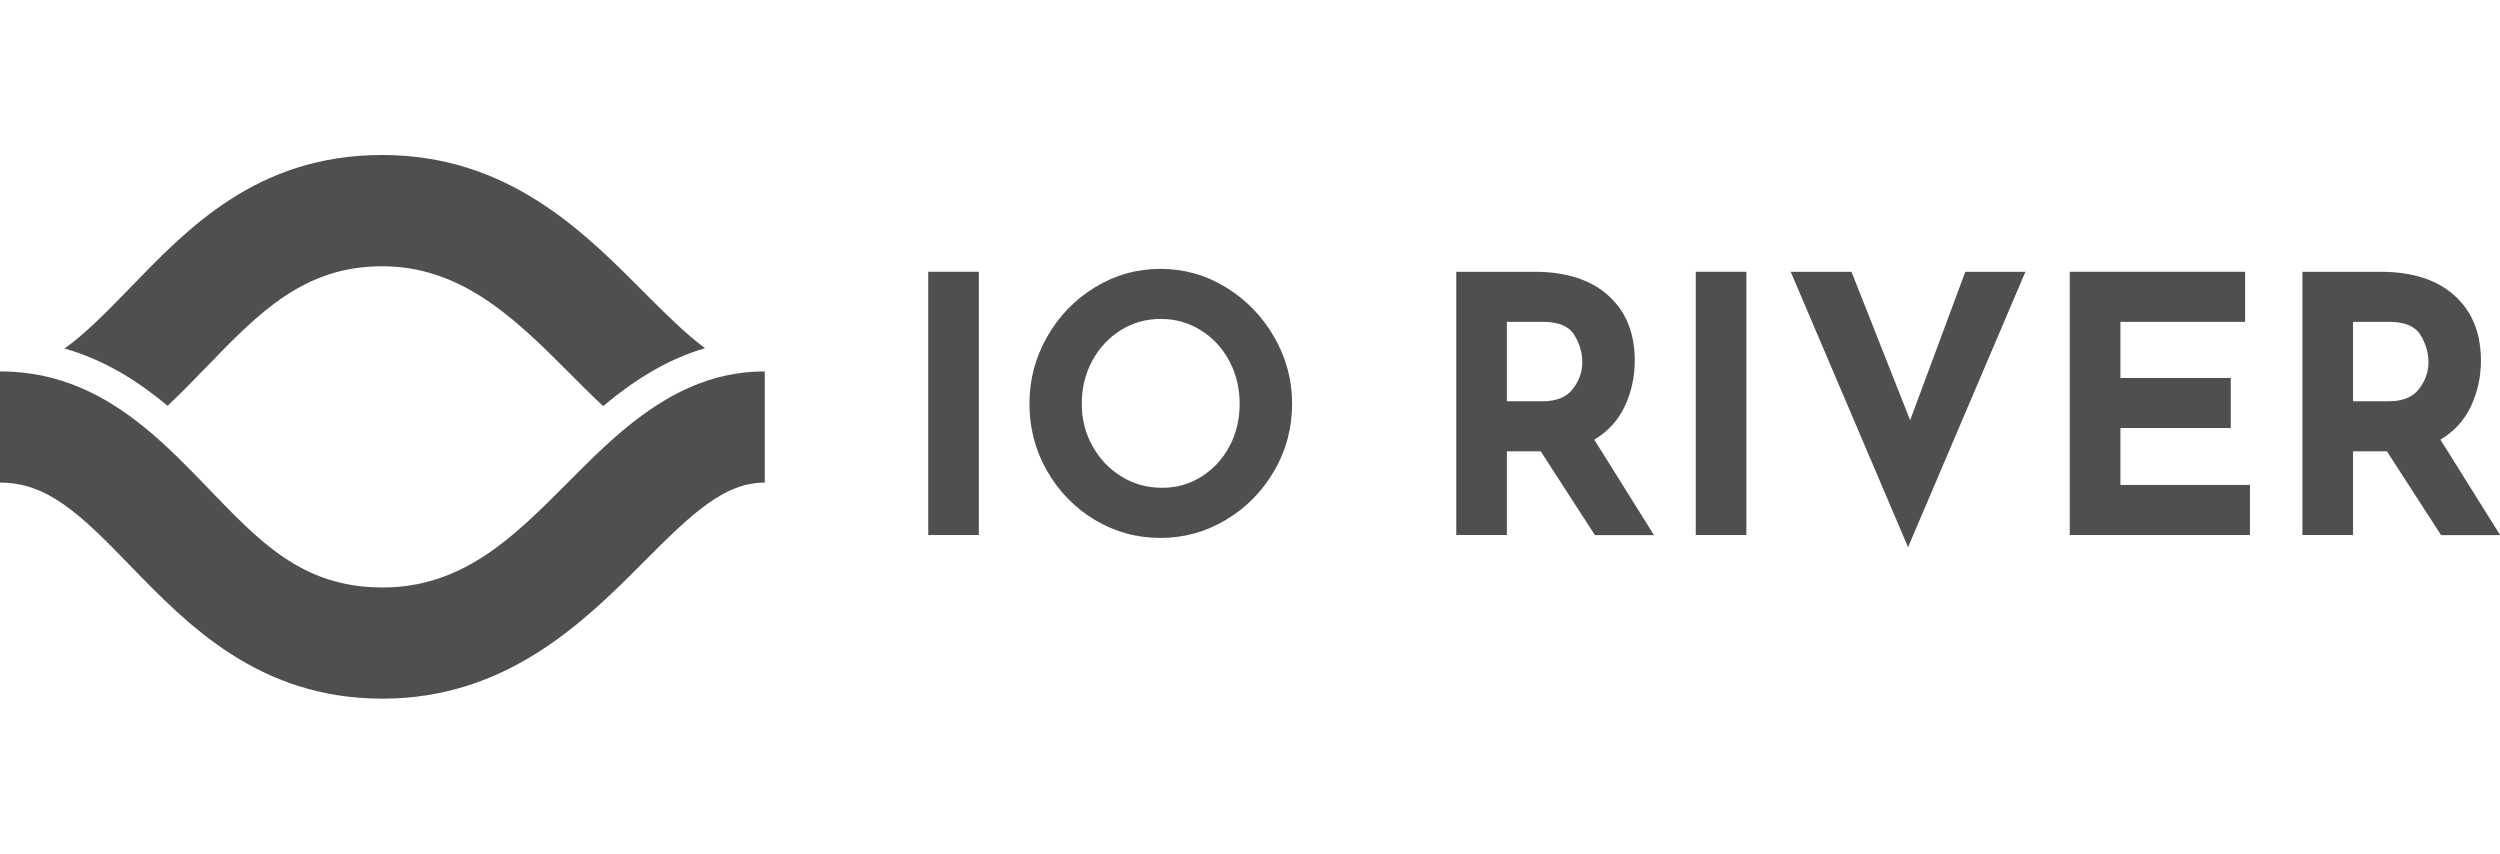
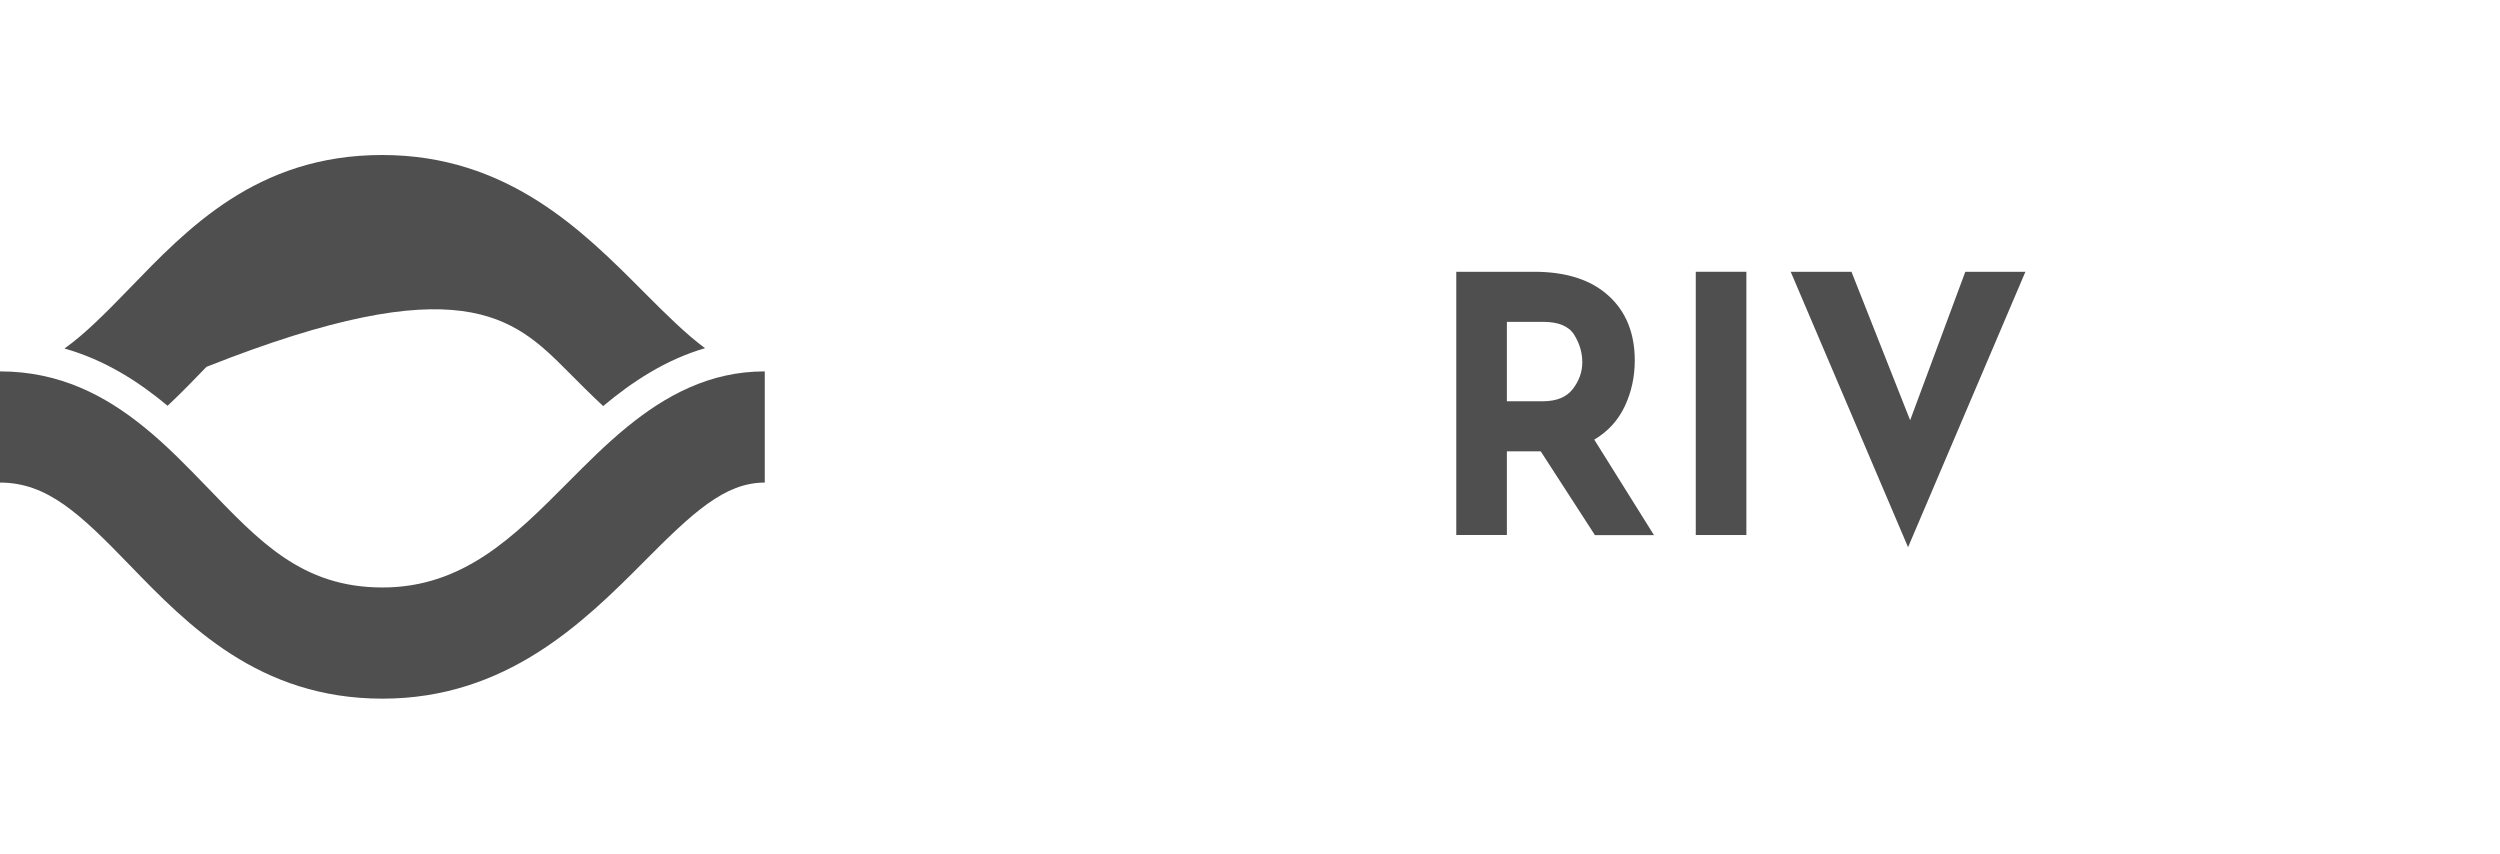
<svg xmlns="http://www.w3.org/2000/svg" width="205" height="70" viewBox="0 0 205 70" fill="none">
  <g clip-path="url(#clip0_102_2340)">
-     <path d="M16.942 30.077C21.22 25.651 24.922 21.833 31.34 21.833C37.757 21.833 42.134 26.009 46.529 30.429C47.472 31.377 48.441 32.35 49.459 33.298C51.855 31.289 54.589 29.493 57.813 28.552C56.299 27.434 54.693 25.858 52.762 23.918C47.791 18.926 41.619 12.71 31.334 12.71C21.048 12.71 15.336 18.782 10.616 23.654C8.606 25.732 6.932 27.409 5.29 28.577C8.599 29.518 11.352 31.277 13.742 33.273C14.864 32.225 15.918 31.132 16.942 30.071V30.077Z" fill="#4F4F4F" />
+     <path d="M16.942 30.077C37.757 21.833 42.134 26.009 46.529 30.429C47.472 31.377 48.441 32.35 49.459 33.298C51.855 31.289 54.589 29.493 57.813 28.552C56.299 27.434 54.693 25.858 52.762 23.918C47.791 18.926 41.619 12.71 31.334 12.71C21.048 12.71 15.336 18.782 10.616 23.654C8.606 25.732 6.932 27.409 5.29 28.577C8.599 29.518 11.352 31.277 13.742 33.273C14.864 32.225 15.918 31.132 16.942 30.071V30.077Z" fill="#4F4F4F" />
    <path d="M62.698 30.454C58.163 30.454 54.552 32.457 51.426 35.006C49.673 36.432 48.08 38.045 46.553 39.577C42.152 43.998 37.996 48.173 31.364 48.173C24.732 48.173 21.245 44.356 16.966 39.929C15.354 38.265 13.675 36.52 11.781 34.994C8.618 32.432 4.879 30.454 0 30.454V39.571C3.886 39.571 6.577 42.145 10.641 46.346C15.36 51.219 21.226 57.29 31.358 57.29C41.49 57.29 47.816 51.074 52.781 46.082C56.796 42.039 59.425 39.571 62.711 39.571V30.454H62.692H62.698Z" fill="#4F4F4F" />
-     <path d="M80.265 22.285V43.872H76.116V22.285H80.265Z" fill="#4F4F4F" />
-     <path d="M85.862 27.622C86.824 25.921 88.136 24.564 89.784 23.56C91.433 22.555 93.223 22.047 95.154 22.047C97.085 22.047 98.874 22.549 100.523 23.56C102.172 24.564 103.49 25.921 104.477 27.622C105.458 29.324 105.954 31.151 105.954 33.11C105.954 35.069 105.464 36.94 104.477 38.623C103.496 40.306 102.178 41.643 100.523 42.629C98.874 43.615 97.085 44.111 95.154 44.111C93.223 44.111 91.415 43.615 89.772 42.629C88.129 41.643 86.83 40.306 85.862 38.623C84.899 36.94 84.415 35.101 84.415 33.11C84.415 31.12 84.899 29.324 85.862 27.622ZM89.582 36.57C90.165 37.625 90.955 38.46 91.96 39.075C92.96 39.691 94.075 39.998 95.295 39.998C96.515 39.998 97.557 39.691 98.531 39.075C99.506 38.46 100.266 37.631 100.824 36.582C101.381 35.534 101.651 34.379 101.651 33.104C101.651 31.829 101.363 30.642 100.793 29.581C100.223 28.526 99.445 27.691 98.458 27.076C97.477 26.461 96.38 26.153 95.178 26.153C93.977 26.153 92.88 26.461 91.899 27.076C90.918 27.691 90.14 28.526 89.564 29.581C88.994 30.636 88.706 31.81 88.706 33.104C88.706 34.397 88.994 35.509 89.576 36.564L89.582 36.57Z" fill="#4F4F4F" />
    <path d="M130.778 43.872L126.34 37.009H123.564V43.872H119.414V22.285H125.801C128.418 22.285 130.447 22.938 131.888 24.238C133.328 25.538 134.051 27.315 134.051 29.562C134.051 30.894 133.782 32.137 133.236 33.305C132.69 34.466 131.857 35.383 130.729 36.049L135.626 43.879H130.784L130.778 43.872ZM123.564 32.903H126.512C127.64 32.903 128.461 32.564 128.976 31.892C129.491 31.22 129.748 30.492 129.748 29.707C129.748 28.922 129.528 28.175 129.092 27.465C128.651 26.75 127.805 26.392 126.543 26.392H123.564V32.903Z" fill="#4F4F4F" />
    <path d="M143.203 22.285V43.872H139.053V22.285H143.203Z" fill="#4F4F4F" />
    <path d="M166.084 22.285L156.461 44.871L146.837 22.285H151.821L156.632 34.46L161.156 22.285H166.084Z" fill="#4F4F4F" />
-     <path d="M184.098 22.285V26.392H173.875V30.994H182.922V35.1H173.875V39.766H184.497V43.872H169.719V22.285H184.092H184.098Z" fill="#4F4F4F" />
-     <path d="M200.164 43.872L195.726 37.009H192.949V43.872H188.8V22.285H195.187C197.804 22.285 199.833 22.938 201.273 24.238C202.714 25.538 203.437 27.315 203.437 29.562C203.437 30.894 203.167 32.137 202.622 33.305C202.076 34.466 201.243 35.383 200.115 36.049L205.012 43.879H200.17L200.164 43.872ZM192.949 32.903H195.898C197.026 32.903 197.847 32.564 198.362 31.892C198.877 31.22 199.134 30.492 199.134 29.707C199.134 28.922 198.913 28.175 198.478 27.465C198.037 26.75 197.191 26.392 195.928 26.392H192.949V32.903Z" fill="#4F4F4F" />
  </g>
  <defs>
    <clipPath id="clip0_102_2340">
      <rect width="205" height="70" fill="white" />
    </clipPath>
  </defs>
</svg>